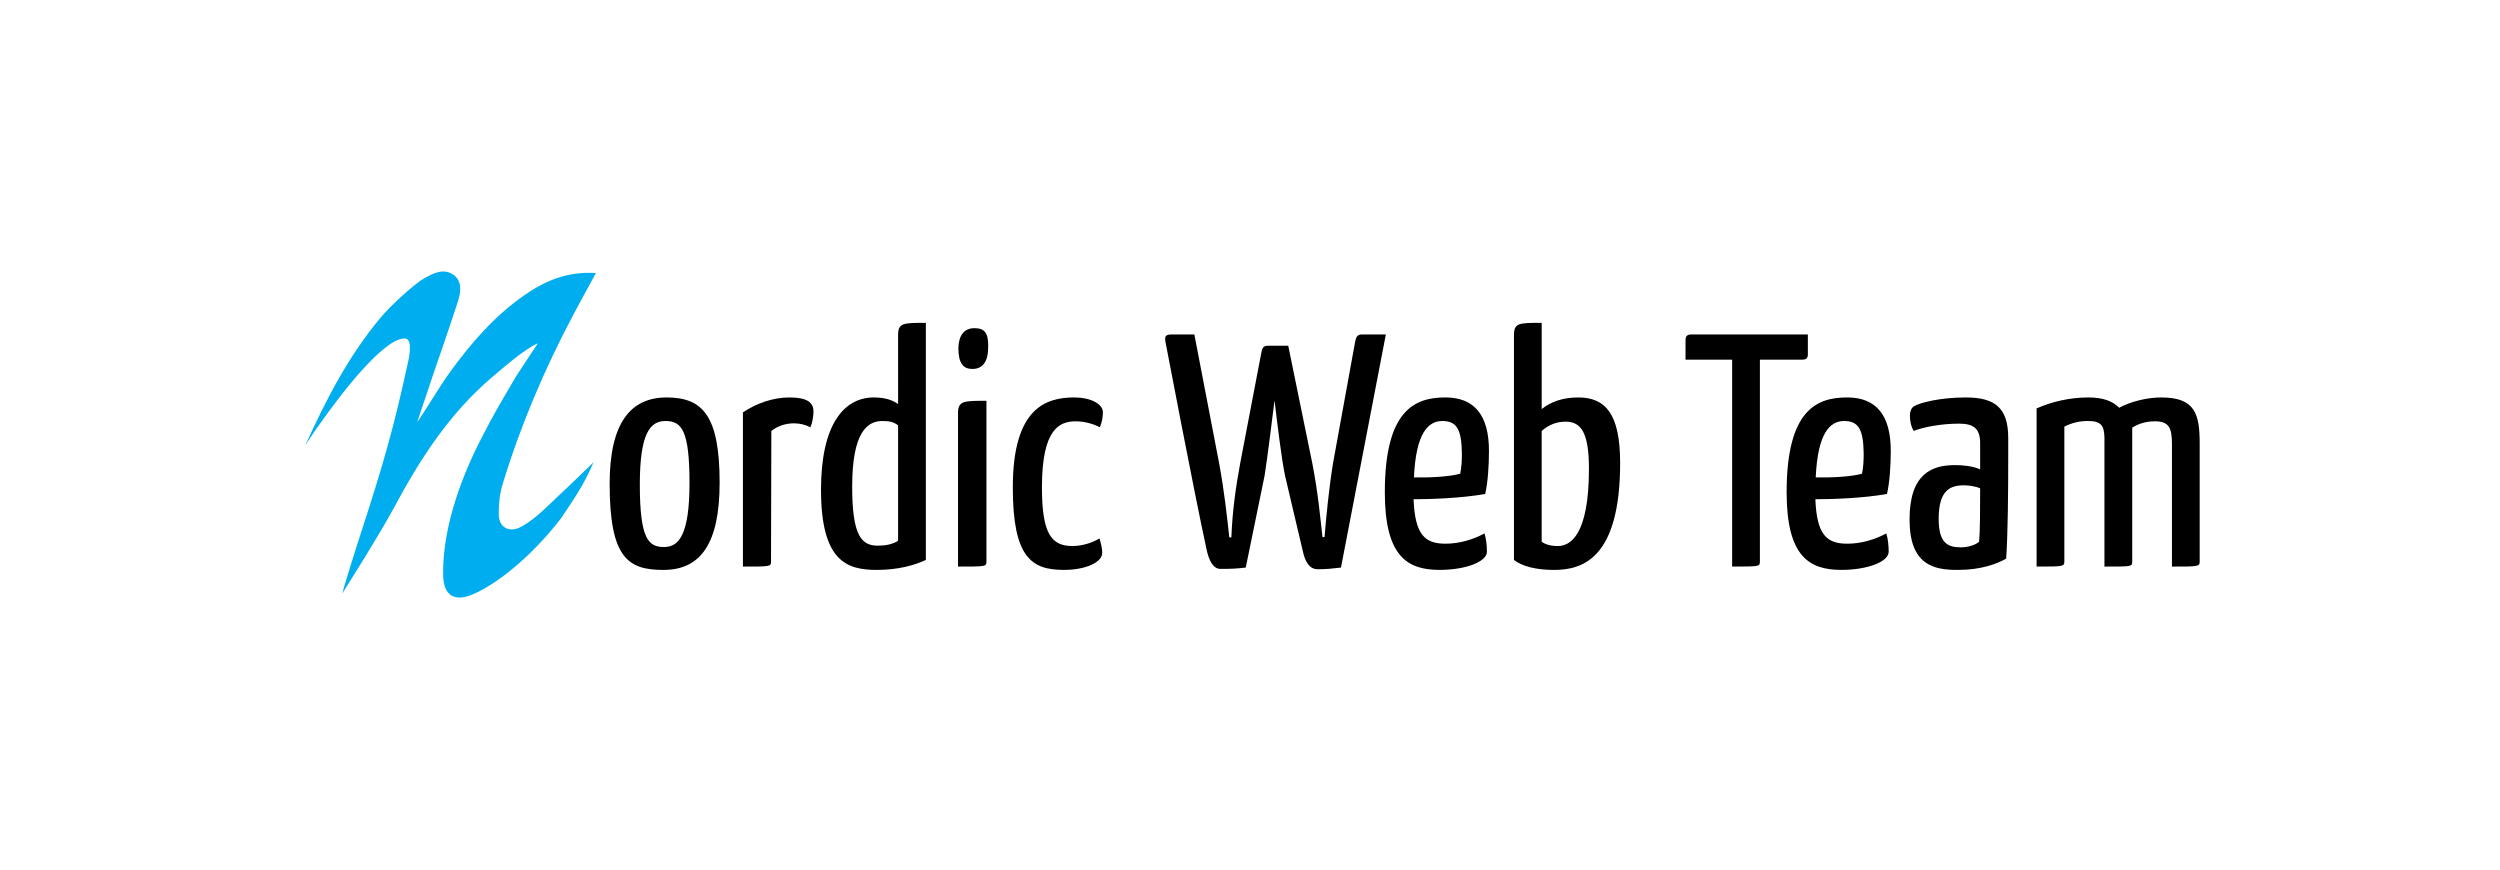
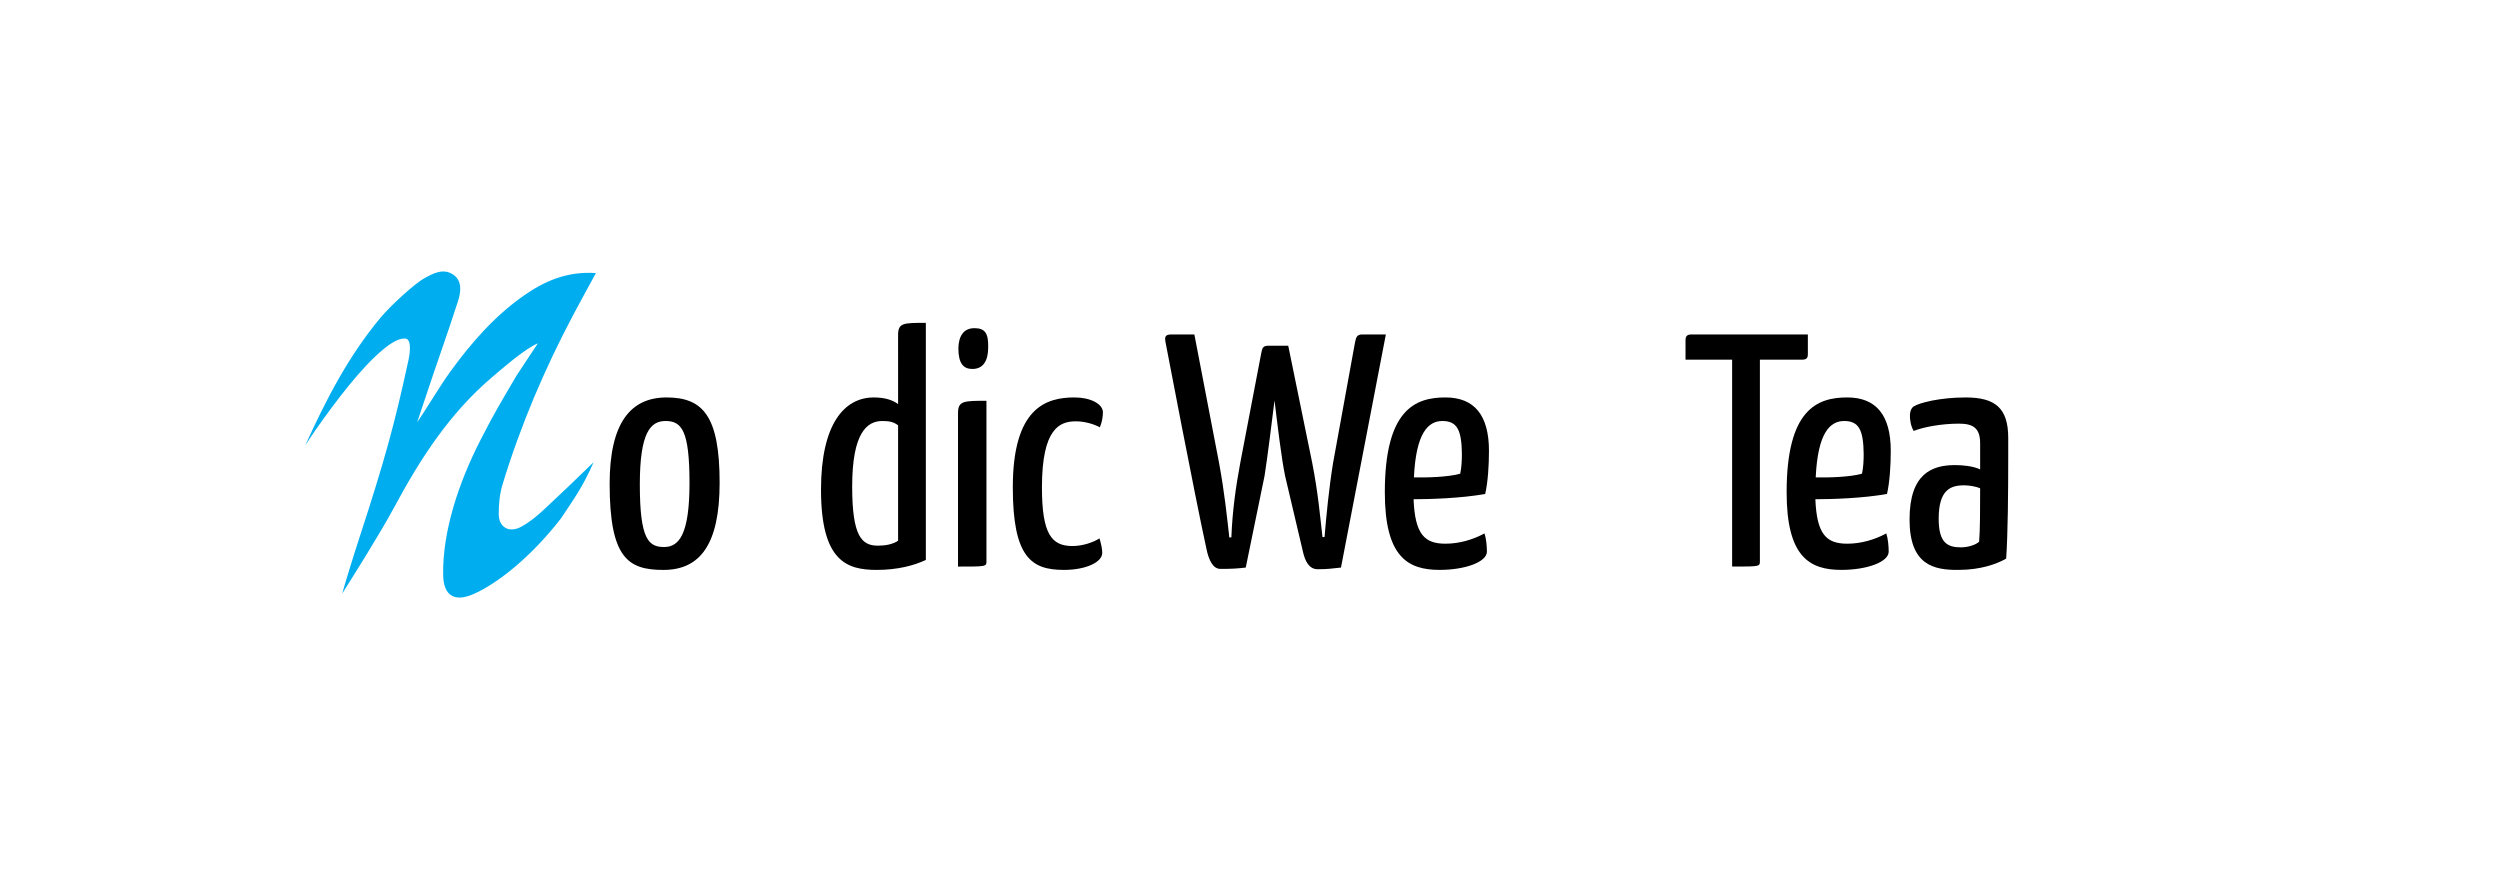
<svg xmlns="http://www.w3.org/2000/svg" width="161" height="56" viewBox="0 0 161 56" fill="none">
  <g clip-path="url(#clip0_2918_14602)">
    <path d="M19.658 28.688C20.98 25.764 22.442 22.929 24.513 20.45C25.157 19.677 26.722 18.246 27.343 17.909C27.905 17.602 28.535 17.267 29.16 17.668C29.792 18.072 29.681 18.821 29.493 19.402C28.805 21.541 28.065 23.576 27.364 25.708C27.282 25.96 26.971 26.858 26.87 27.192C27.452 26.342 28.372 24.797 28.978 23.963C30.322 22.112 31.811 20.385 33.719 19.045C35.062 18.103 36.518 17.461 38.377 17.585C37.869 18.52 37.389 19.383 36.928 20.256C35.067 23.769 33.517 27.406 32.365 31.196C32.179 31.806 32.115 32.474 32.119 33.114C32.122 33.962 32.788 34.339 33.555 33.928C34.089 33.641 34.573 33.242 35.016 32.831C36.097 31.823 37.167 30.799 38.226 29.769C37.522 31.396 36.892 32.22 36.13 33.382C34.188 35.89 31.993 37.611 30.466 38.27C29.247 38.795 28.566 38.334 28.54 37.055C28.484 34.239 29.543 31.068 30.948 28.328C31.898 26.476 32.195 26.016 33.249 24.214C33.319 24.094 34.567 22.228 34.639 22.109C33.823 22.452 32.462 23.632 31.667 24.31C28.946 26.632 27.065 29.544 25.409 32.628C24.399 34.507 22.524 37.447 22.038 38.227C22.165 37.739 22.806 35.662 23.195 34.476C24.75 29.711 25.43 27.247 26.251 23.431C26.382 22.934 26.562 21.853 26.113 21.805C25.663 21.758 25.106 22.152 24.72 22.467C23.266 23.653 21.639 25.821 20.327 27.68C20.095 28.011 19.88 28.352 19.658 28.688Z" fill="#00AEEF" />
    <path d="M42.925 25.596C45.241 25.596 46.344 26.75 46.344 31.085C46.344 35.058 45.086 36.703 42.725 36.703C40.454 36.703 39.261 35.954 39.261 31.149C39.262 27.241 40.609 25.596 42.925 25.596ZM42.77 35.228C43.72 35.228 44.404 34.438 44.404 31.106C44.404 27.71 43.896 27.113 42.859 27.113C41.889 27.113 41.205 27.86 41.205 31.192C41.204 34.715 41.756 35.228 42.77 35.228Z" fill="black" />
-     <path d="M47.844 26.557C48.705 25.98 49.765 25.596 50.844 25.596C51.971 25.596 52.388 25.916 52.388 26.493C52.388 26.728 52.344 27.155 52.19 27.518C51.859 27.348 51.506 27.262 51.13 27.262C50.645 27.262 50.094 27.412 49.675 27.753L49.654 36.146C49.654 36.488 49.632 36.488 47.844 36.488V26.557Z" fill="black" />
    <path d="M57.837 21.58C57.837 20.791 58.167 20.791 59.624 20.791V36.061C58.896 36.403 57.837 36.702 56.469 36.702C54.55 36.702 52.873 36.168 52.873 31.534C52.873 27.306 54.373 25.596 56.271 25.596C56.955 25.596 57.464 25.746 57.838 26.024L57.837 21.58ZM57.837 27.39C57.55 27.175 57.286 27.113 56.822 27.113C55.851 27.113 54.88 27.838 54.88 31.34C54.88 34.543 55.497 35.141 56.535 35.141C57.02 35.141 57.484 35.057 57.837 34.822V27.39Z" fill="black" />
    <path d="M63.527 36.147C63.527 36.488 63.506 36.488 61.696 36.488V26.601C61.696 25.811 62.072 25.811 63.527 25.811V36.147ZM62.756 21.134C63.441 21.134 63.66 21.475 63.639 22.372C63.639 23.248 63.309 23.761 62.623 23.761C62.05 23.761 61.719 23.419 61.719 22.415C61.741 21.647 62.05 21.134 62.756 21.134Z" fill="black" />
    <path d="M70.83 27.518C70.477 27.326 69.882 27.133 69.285 27.133C68.249 27.133 67.101 27.582 67.101 31.384C67.101 34.394 67.719 35.164 69.065 35.164C69.77 35.164 70.433 34.907 70.808 34.672C70.918 35.058 70.984 35.333 70.984 35.611C70.984 36.188 69.969 36.702 68.512 36.702C66.416 36.702 65.225 35.889 65.225 31.384C65.225 26.259 67.365 25.595 69.196 25.595C70.211 25.595 71.027 26.001 71.027 26.556C71.028 26.791 70.984 27.155 70.83 27.518Z" fill="black" />
    <path d="M75.438 21.539H76.917L78.506 29.804C78.858 31.704 79.013 33.243 79.168 34.609H79.3C79.366 32.9 79.587 31.341 79.874 29.804L81.218 22.777C81.284 22.413 81.33 22.264 81.682 22.264H82.962L84.506 29.803C84.882 31.725 85.013 33.22 85.167 34.587H85.301C85.411 33.241 85.586 31.427 85.852 29.803L87.263 22.05C87.329 21.708 87.396 21.538 87.728 21.538H89.249L86.359 36.551C85.719 36.615 85.544 36.658 84.859 36.658C84.33 36.658 84.043 36.188 83.889 35.441L82.762 30.657C82.52 29.503 82.256 27.24 82.079 25.788C81.903 27.24 81.616 29.503 81.439 30.636L80.226 36.551C79.674 36.615 79.342 36.637 78.593 36.637C78.13 36.637 77.844 36.103 77.688 35.312C76.915 31.768 75.062 22.05 75.062 22.05C74.998 21.709 75.019 21.539 75.438 21.539Z" fill="black" />
    <path d="M95.889 29.034C95.889 29.973 95.823 31.042 95.647 31.81C94.124 32.088 92.094 32.151 91.034 32.151C91.125 34.417 91.742 35.014 93.087 35.014C93.971 35.014 94.852 34.758 95.601 34.352C95.712 34.672 95.757 35.184 95.757 35.526C95.757 36.188 94.366 36.701 92.712 36.701C90.66 36.701 89.183 35.868 89.183 31.703C89.183 26.366 91.146 25.595 93.087 25.595C94.94 25.596 95.889 26.727 95.889 29.034ZM91.057 30.743C91.896 30.764 93.264 30.723 94.036 30.508C94.125 30.124 94.146 29.633 94.146 29.227C94.126 27.689 93.838 27.113 92.889 27.113C91.984 27.113 91.19 27.859 91.057 30.743Z" fill="black" />
-     <path d="M97.498 21.603C97.498 20.791 97.806 20.791 99.285 20.791V26.344C99.881 25.874 100.631 25.596 101.646 25.596C103.41 25.596 104.337 26.686 104.337 29.804C104.337 35.975 101.911 36.703 100.079 36.703C98.91 36.703 98.028 36.468 97.498 36.062V21.603ZM99.284 34.886C99.483 35.036 99.813 35.165 100.321 35.165C101.094 35.165 102.328 34.523 102.328 30.189C102.328 27.903 101.843 27.155 100.827 27.155C100.255 27.155 99.746 27.348 99.284 27.753V34.886Z" fill="black" />
    <path d="M113.337 23.161V36.145C113.337 36.487 113.314 36.487 111.549 36.487V23.161H108.548V21.901C108.548 21.646 108.66 21.539 108.924 21.539H116.426V22.82C116.426 23.076 116.316 23.162 116.051 23.162L113.337 23.161Z" fill="black" />
    <path d="M121.765 29.034C121.765 29.973 121.699 31.042 121.523 31.81C120 32.088 117.97 32.151 116.91 32.151C117 34.417 117.618 35.014 118.963 35.014C119.847 35.014 120.728 34.758 121.477 34.352C121.587 34.672 121.632 35.184 121.632 35.526C121.632 36.188 120.242 36.701 118.588 36.701C116.536 36.701 115.059 35.868 115.059 31.703C115.059 26.366 117.022 25.595 118.963 25.595C120.816 25.596 121.765 26.727 121.765 29.034ZM116.932 30.743C117.771 30.764 119.138 30.723 119.911 30.508C120 30.124 120.021 29.633 120.021 29.227C120.001 27.689 119.713 27.113 118.764 27.113C117.859 27.113 117.065 27.859 116.932 30.743Z" fill="black" />
    <path d="M123.242 26.173C123.616 25.938 124.918 25.596 126.594 25.596C128.492 25.596 129.33 26.28 129.33 28.202V29.333C129.33 31.79 129.307 34.353 129.198 35.974C128.602 36.316 127.565 36.701 126.131 36.701C124.52 36.72 122.975 36.38 122.975 33.455C122.975 30.487 124.432 29.952 125.91 29.952C126.395 29.952 127.079 30.015 127.521 30.23V28.543C127.521 27.539 127.034 27.283 126.152 27.283C125.049 27.283 123.88 27.496 123.241 27.753C123.042 27.411 122.999 27.026 122.999 26.77C122.998 26.535 123.064 26.301 123.242 26.173ZM126.484 31.255C125.6 31.255 124.851 31.553 124.851 33.413C124.851 34.971 125.424 35.249 126.285 35.249C126.771 35.249 127.255 35.078 127.455 34.886C127.521 34.182 127.521 32.6 127.521 31.448C127.234 31.319 126.792 31.255 126.484 31.255Z" fill="black" />
-     <path d="M135.526 28.18C135.505 27.411 135.327 27.112 134.445 27.112C133.96 27.112 133.453 27.218 132.944 27.474V36.146C132.944 36.487 132.878 36.487 131.157 36.487V26.301C132.129 25.874 133.274 25.596 134.489 25.596C135.438 25.596 136.056 25.831 136.475 26.259C137.223 25.852 138.284 25.596 139.189 25.596C141.394 25.596 141.66 26.686 141.66 28.608V36.146C141.66 36.488 141.594 36.488 139.874 36.488V28.586C139.874 27.56 139.675 27.133 138.792 27.133C138.285 27.133 137.8 27.24 137.315 27.539V36.146C137.315 36.488 137.336 36.488 135.526 36.488V28.18Z" fill="black" />
  </g>
  <defs>
    <clipPath id="clip0_2918_14602">
      <rect width="122" height="21" fill="white" transform="translate(19.658 17.484)" />
    </clipPath>
  </defs>
</svg>